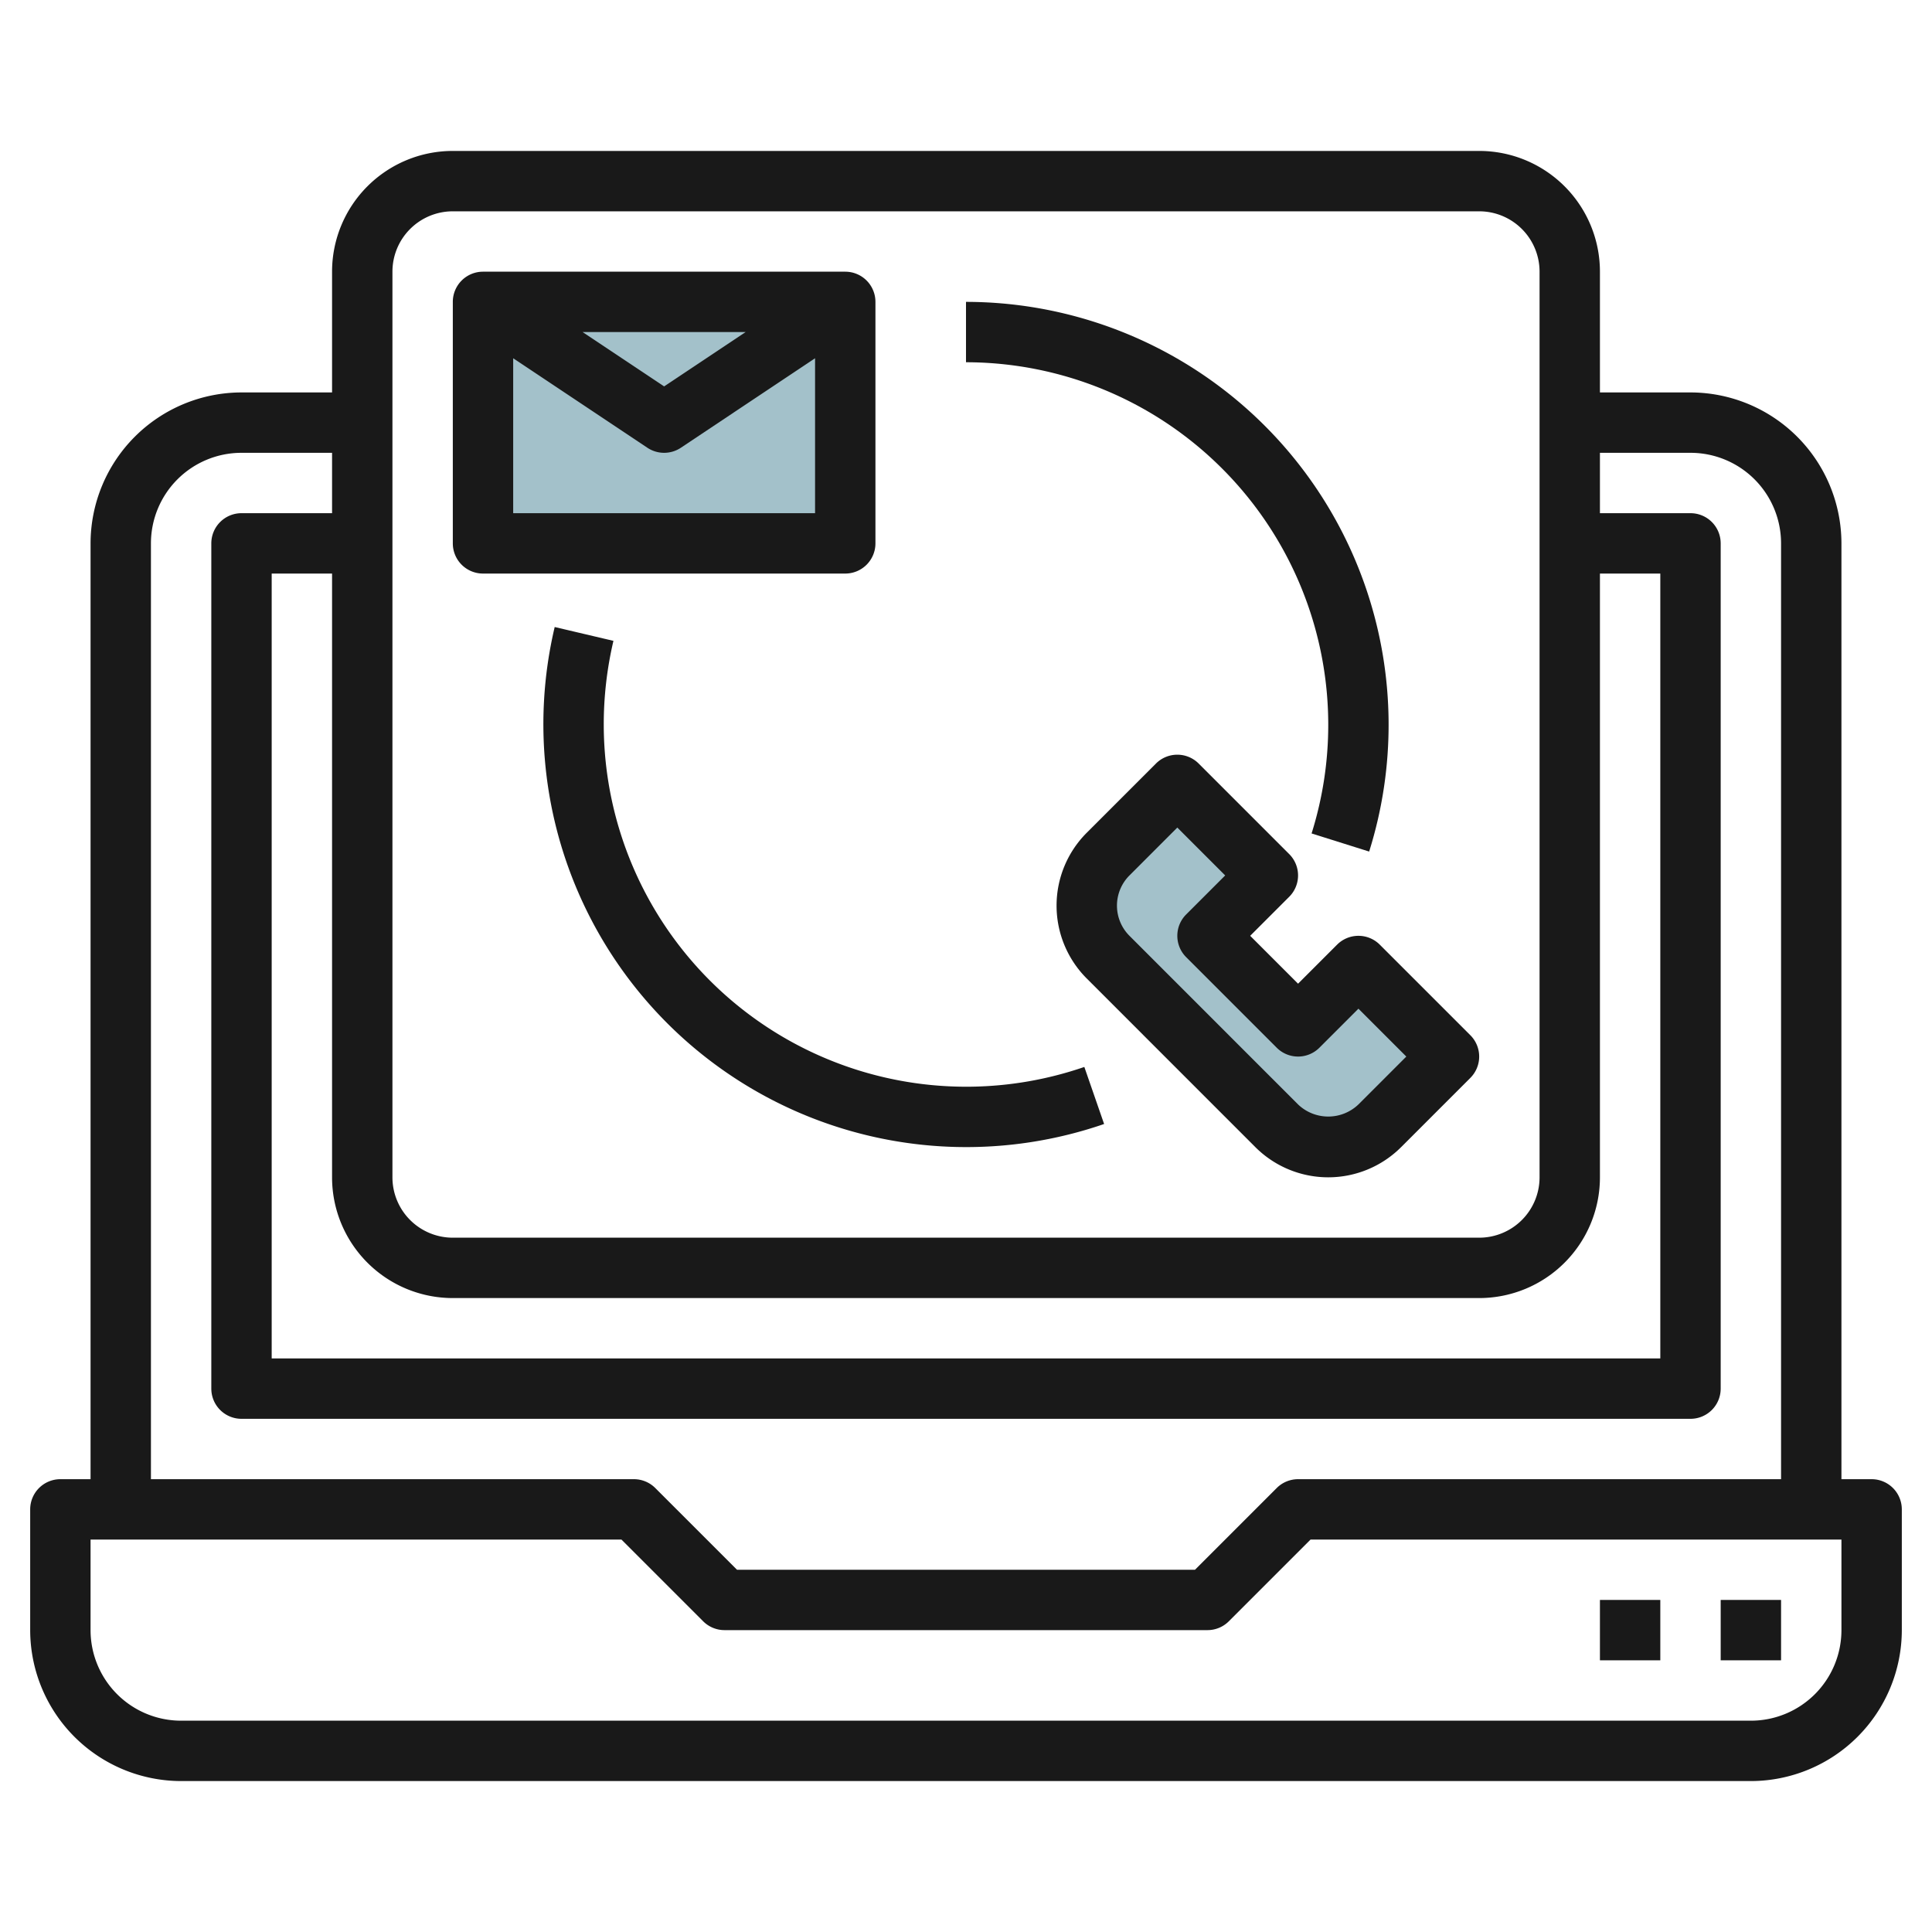
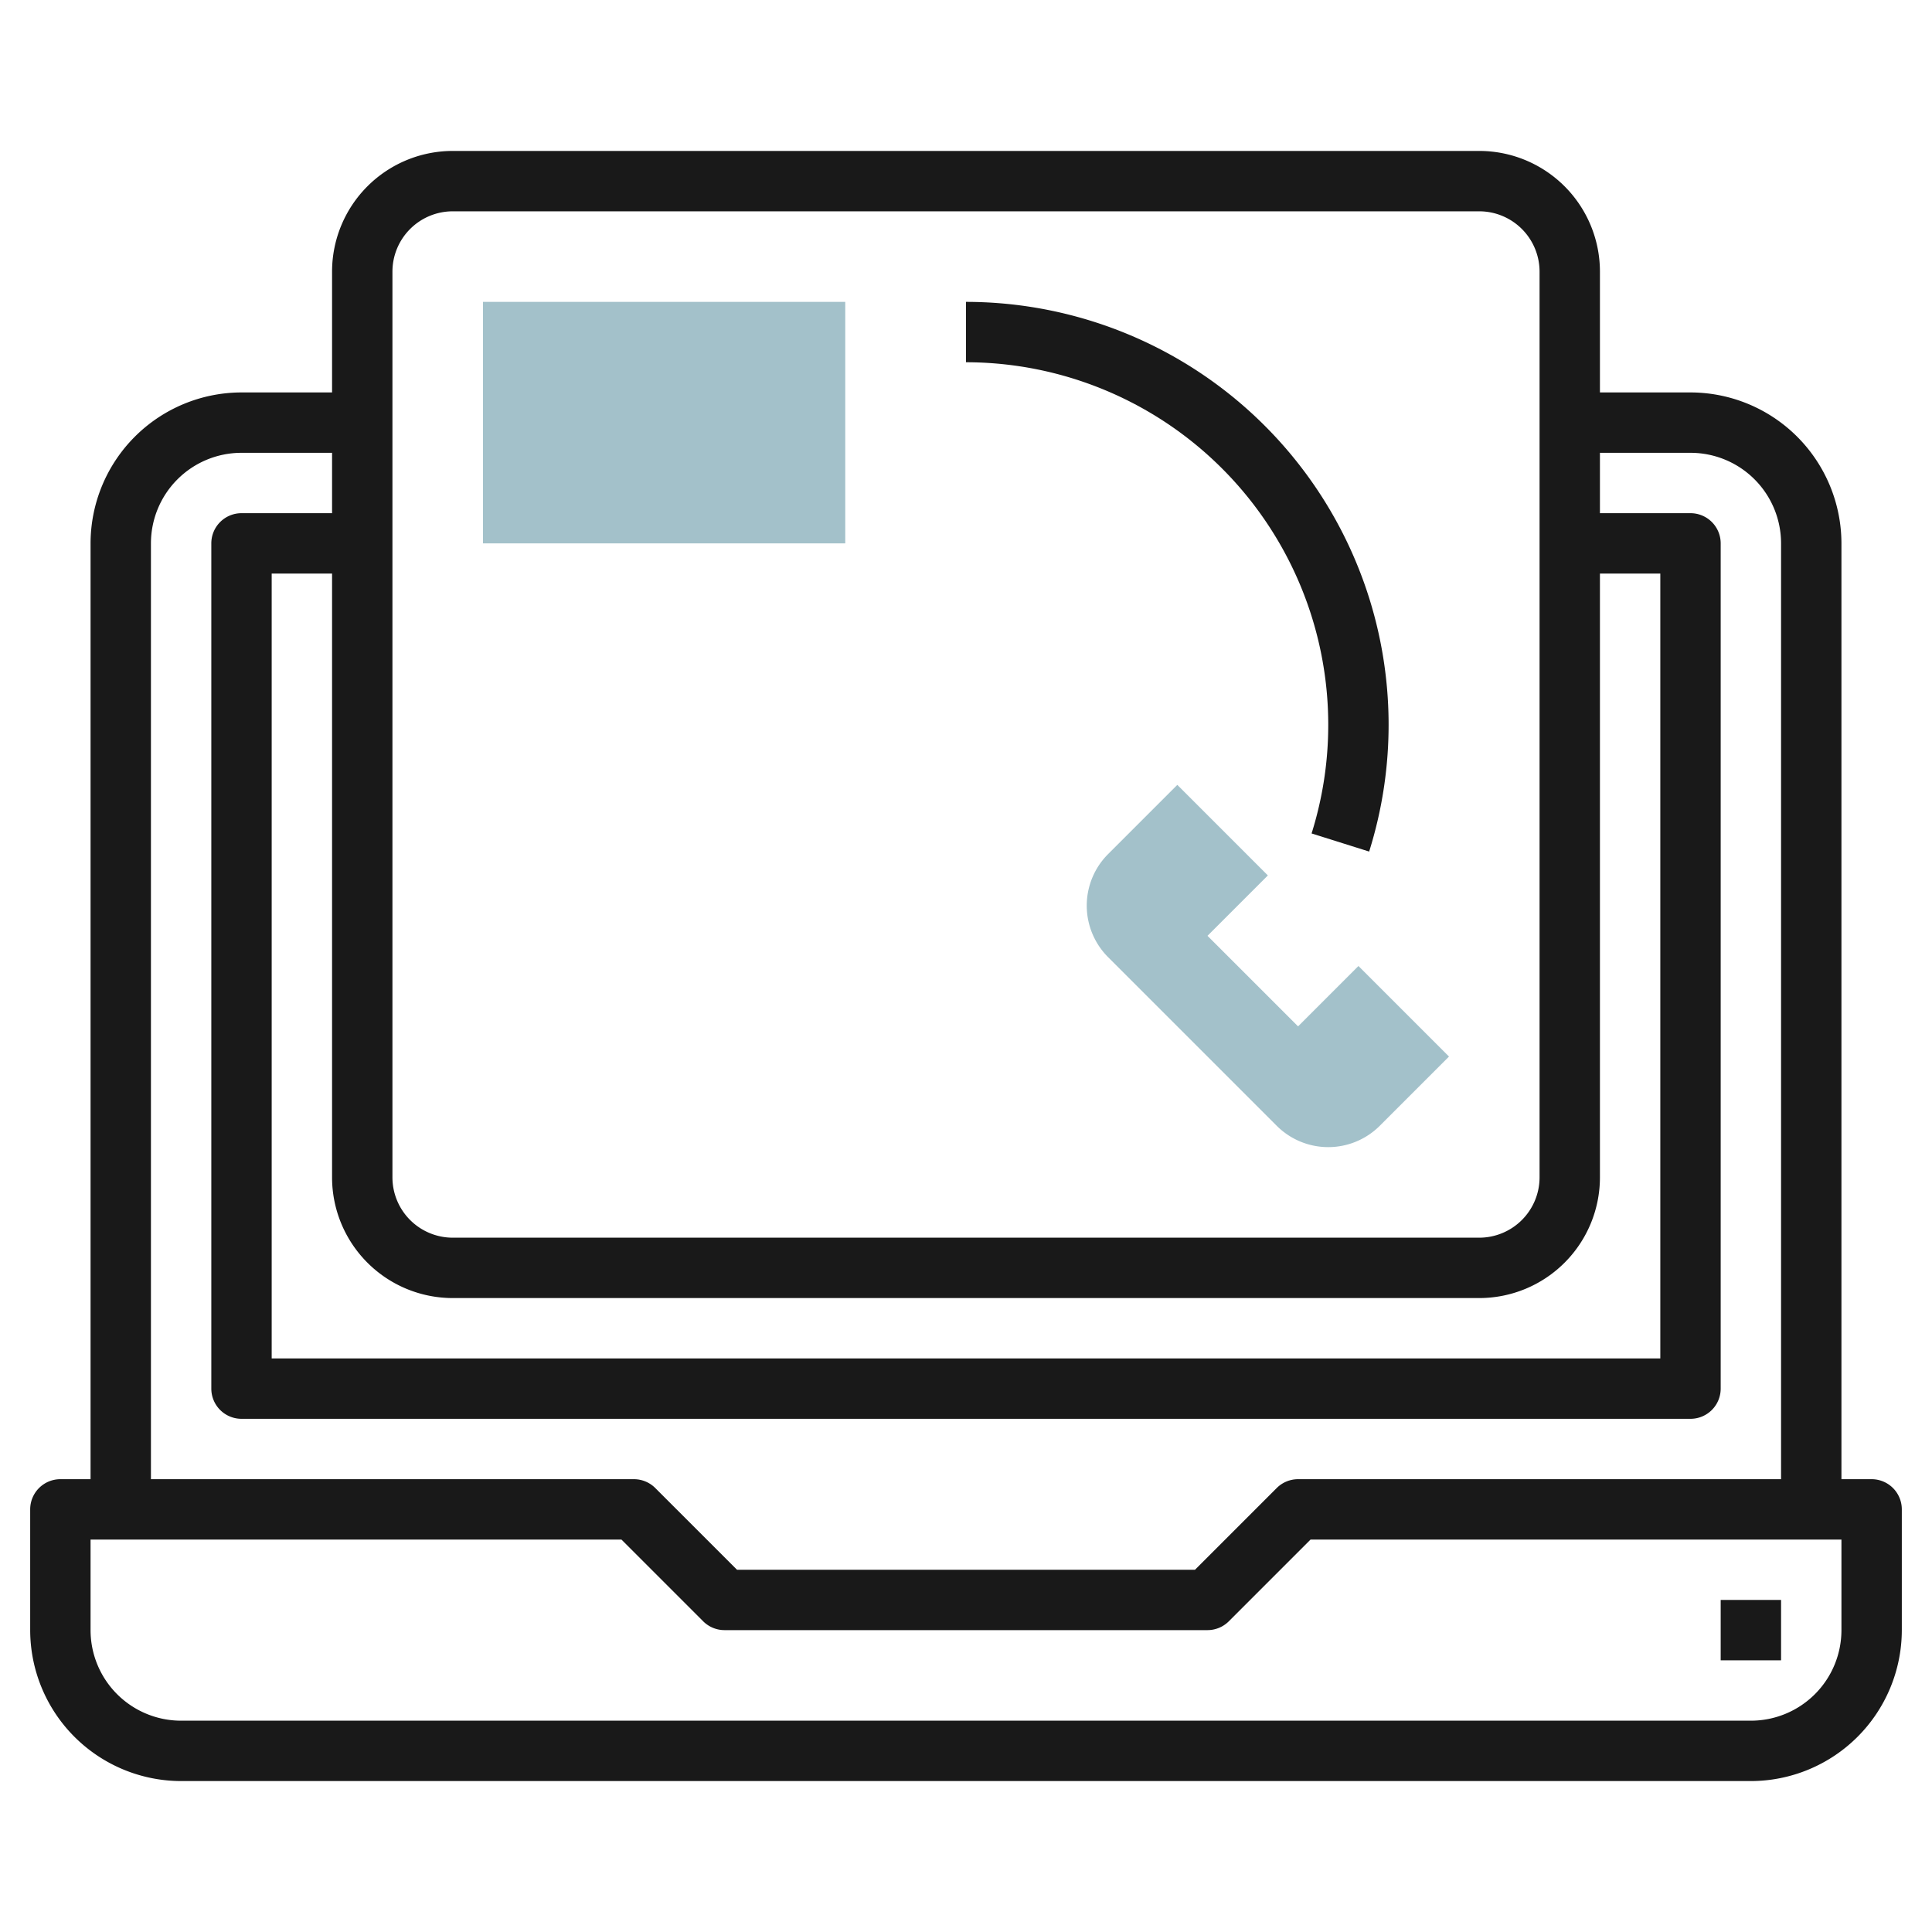
<svg xmlns="http://www.w3.org/2000/svg" id="Layer_3" height="512" viewBox="0 0 64 64" width="512" data-name="Layer 3">
-   <path d="m16 10h12v8h-12z" fill="#a3c1ca" />
+   <path d="m16 10h12v8h-12" fill="#a3c1ca" />
  <path d="m48 35-2.293 2.293a2.414 2.414 0 0 1 -1.707.707 2.414 2.414 0 0 1 -1.707-.707l-5.586-5.586a2.414 2.414 0 0 1 -.707-1.707 2.414 2.414 0 0 1 .707-1.707l2.293-2.293 3 3-2 2 3 3 2-2z" fill="#a3c1ca" />
  <g fill="#191919">
    <path d="m62 49h-1v-31a5.006 5.006 0 0 0 -5-5h-3v-4a4 4 0 0 0 -4-4h-34a4 4 0 0 0 -4 4v4h-3a5.006 5.006 0 0 0 -5 5v31h-1a1 1 0 0 0 -1 1v4a5.006 5.006 0 0 0 5 5h52a5.006 5.006 0 0 0 5-5v-4a1 1 0 0 0 -1-1zm-49-40a2 2 0 0 1 2-2h34a2 2 0 0 1 2 2v30a2 2 0 0 1 -2 2h-34a2 2 0 0 1 -2-2zm2 34h34a4 4 0 0 0 4-4v-20h2v26h-46v-26h2v20a4 4 0 0 0 4 4zm-10-25a3 3 0 0 1 3-3h3v2h-3a1 1 0 0 0 -1 1v28a1 1 0 0 0 1 1h48a1 1 0 0 0 1-1v-28a1 1 0 0 0 -1-1h-3v-2h3a3 3 0 0 1 3 3v31h-16a1 1 0 0 0 -.707.293l-2.707 2.707h-15.172l-2.707-2.707a1 1 0 0 0 -.707-.293h-16zm56 36a3 3 0 0 1 -3 3h-52a3 3 0 0 1 -3-3v-3h17.586l2.707 2.707a1 1 0 0 0 .707.293h16a1 1 0 0 0 .707-.293l2.707-2.707h17.586z" />
    <path d="m57 53h2v2h-2z" />
-     <path d="m53 53h2v2h-2z" />
-     <path d="m16 19h12a1 1 0 0 0 1-1v-8a1 1 0 0 0 -1-1h-12a1 1 0 0 0 -1 1v8a1 1 0 0 0 1 1zm1-2v-5.132l4.445 2.964a1 1 0 0 0 1.11 0l4.445-2.964v5.132zm2.3-6h5.4l-2.7 1.8z" />
-     <path d="m44.293 31.293-1.293 1.293-1.586-1.586 1.293-1.293a1 1 0 0 0 0-1.414l-3-3a1 1 0 0 0 -1.414 0l-2.293 2.293a3.414 3.414 0 0 0 0 4.828l5.585 5.586a3.415 3.415 0 0 0 4.829 0l2.293-2.293a1 1 0 0 0 0-1.414l-3-3a1 1 0 0 0 -1.414 0zm.707 5.293a1.447 1.447 0 0 1 -2 0l-5.585-5.586a1.414 1.414 0 0 1 0-2l1.585-1.586 1.586 1.586-1.293 1.293a1 1 0 0 0 0 1.414l3 3a1 1 0 0 0 1.414 0l1.293-1.293 1.586 1.586z" />
-     <path d="m20 24a12.09 12.09 0 0 1 .321-2.771l-1.946-.458a14.009 14.009 0 0 0 18.2 16.463l-.655-1.89a12.008 12.008 0 0 1 -15.92-11.344z" />
    <path d="m44 24a11.992 11.992 0 0 1 -.552 3.609l1.907.6a14.009 14.009 0 0 0 -13.355-18.209v2a12.013 12.013 0 0 1 12 12z" />
  </g>
</svg>